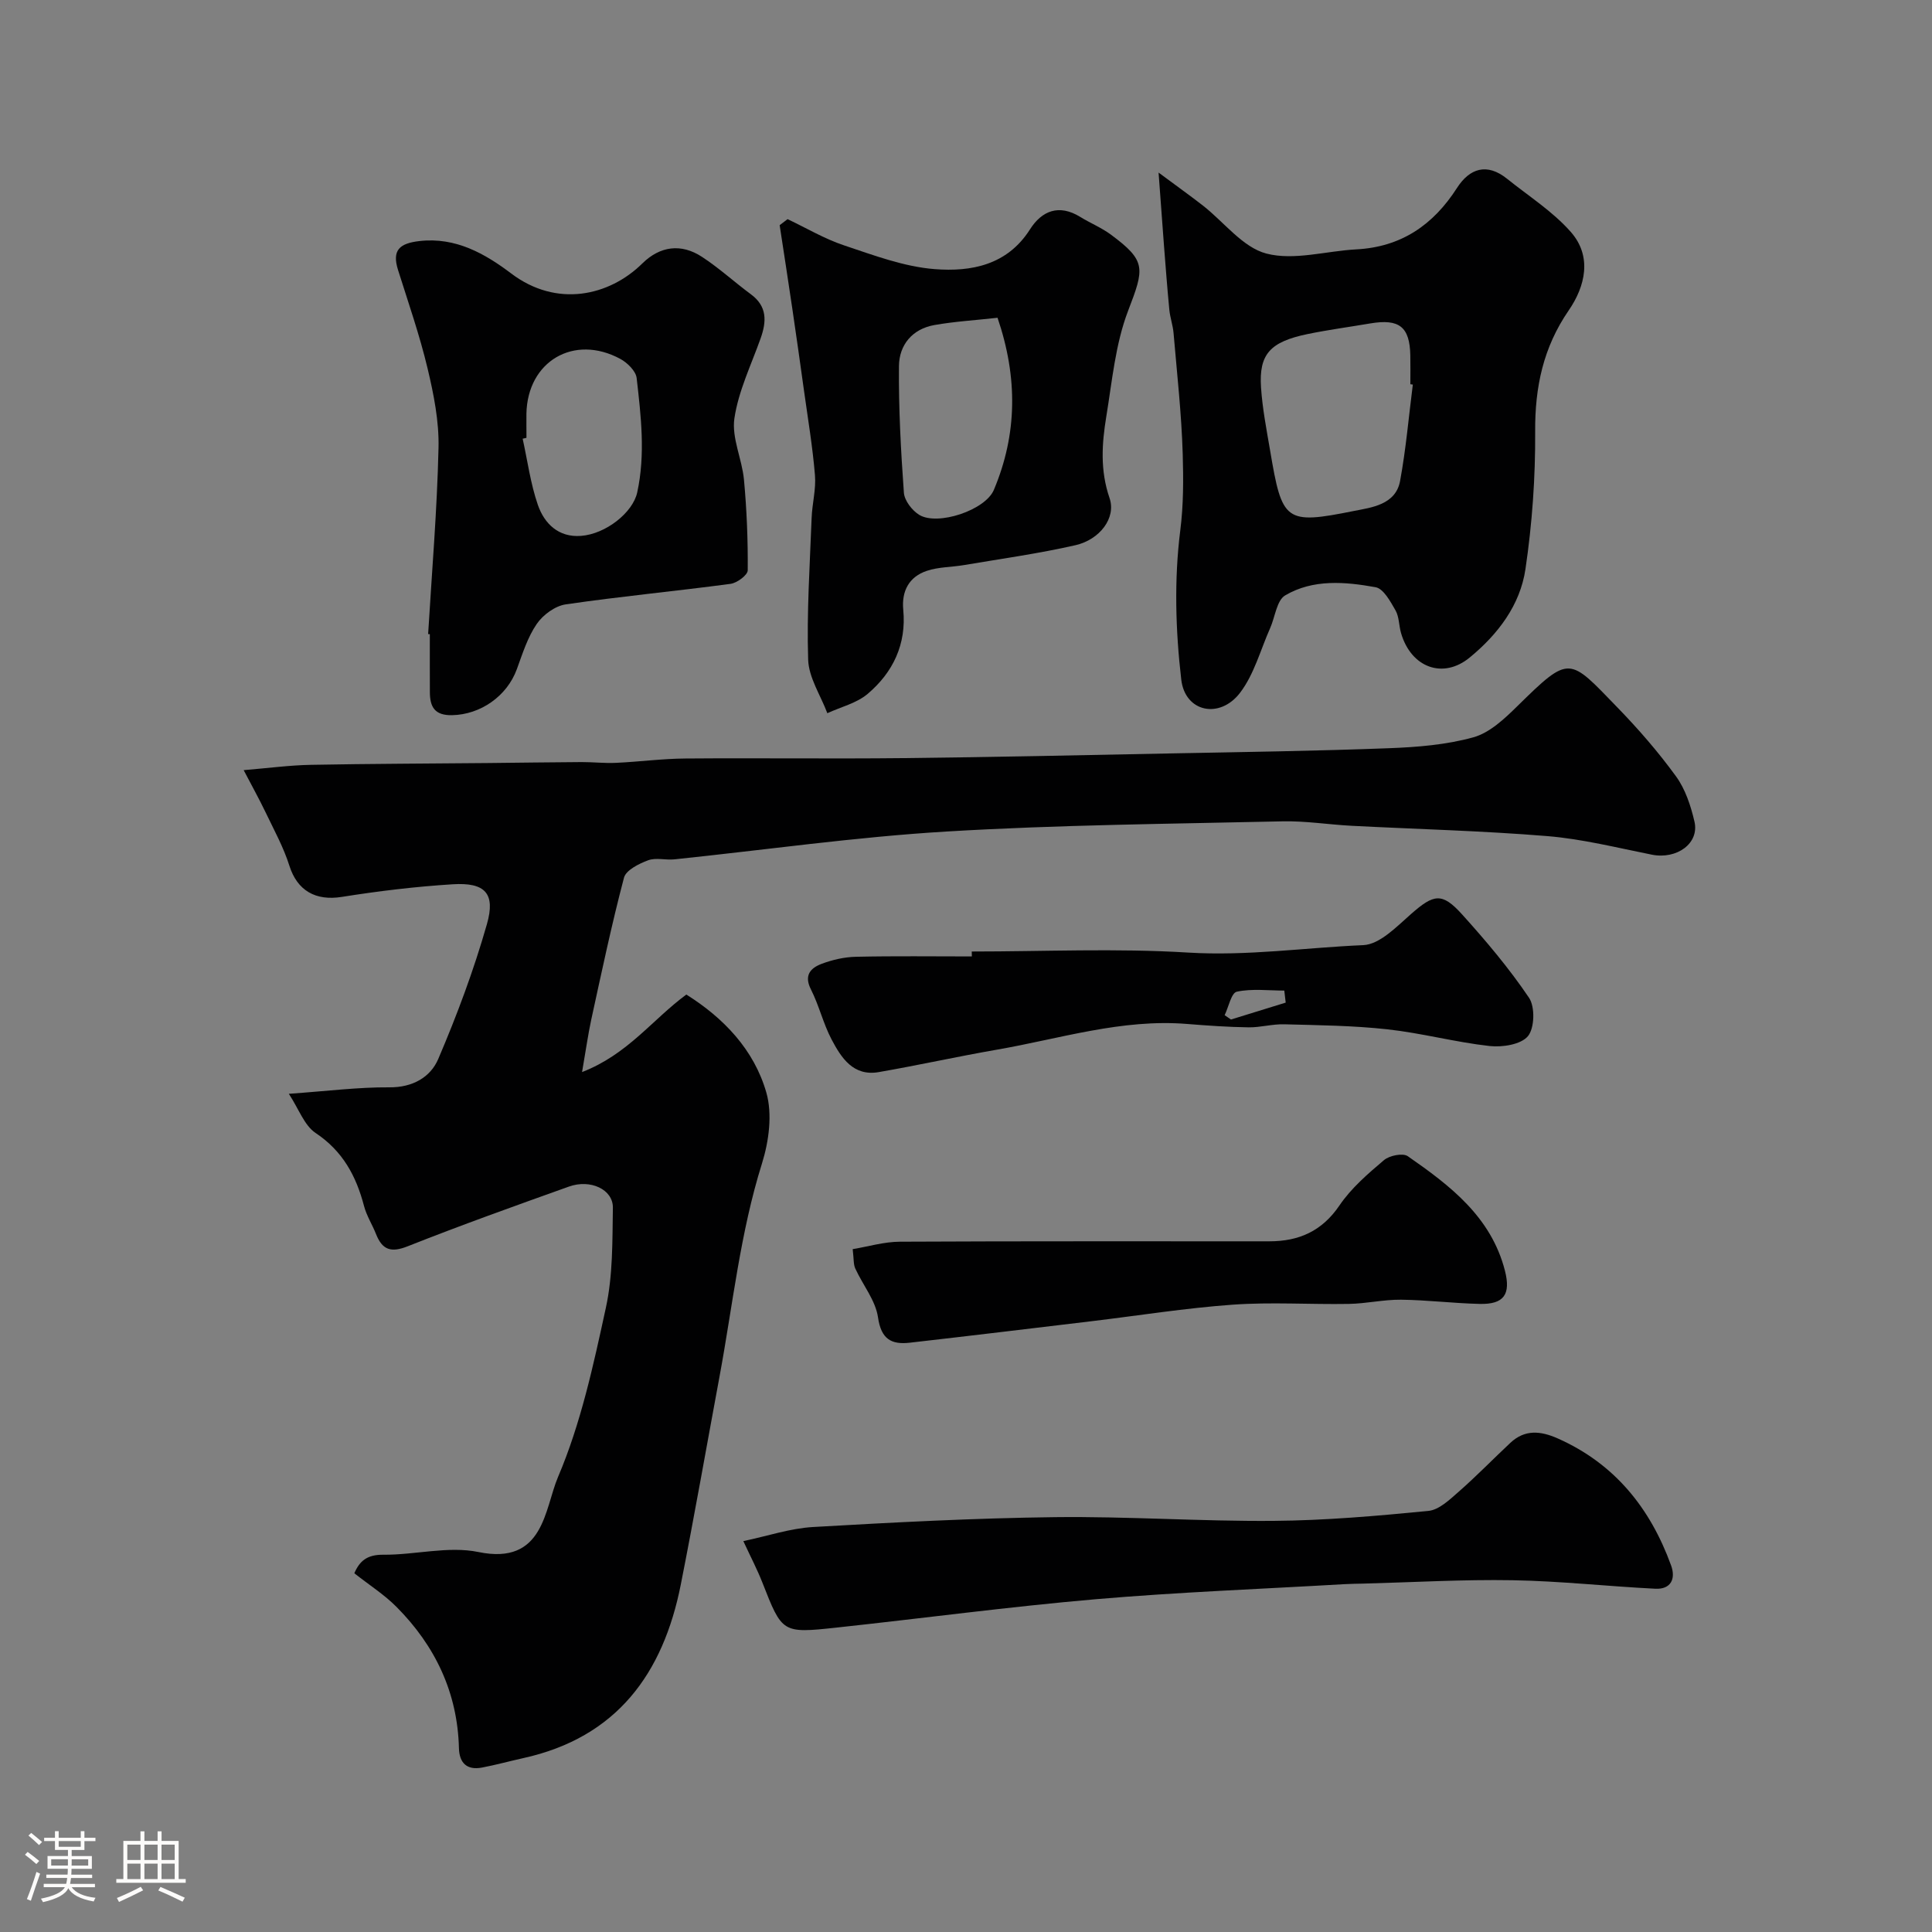
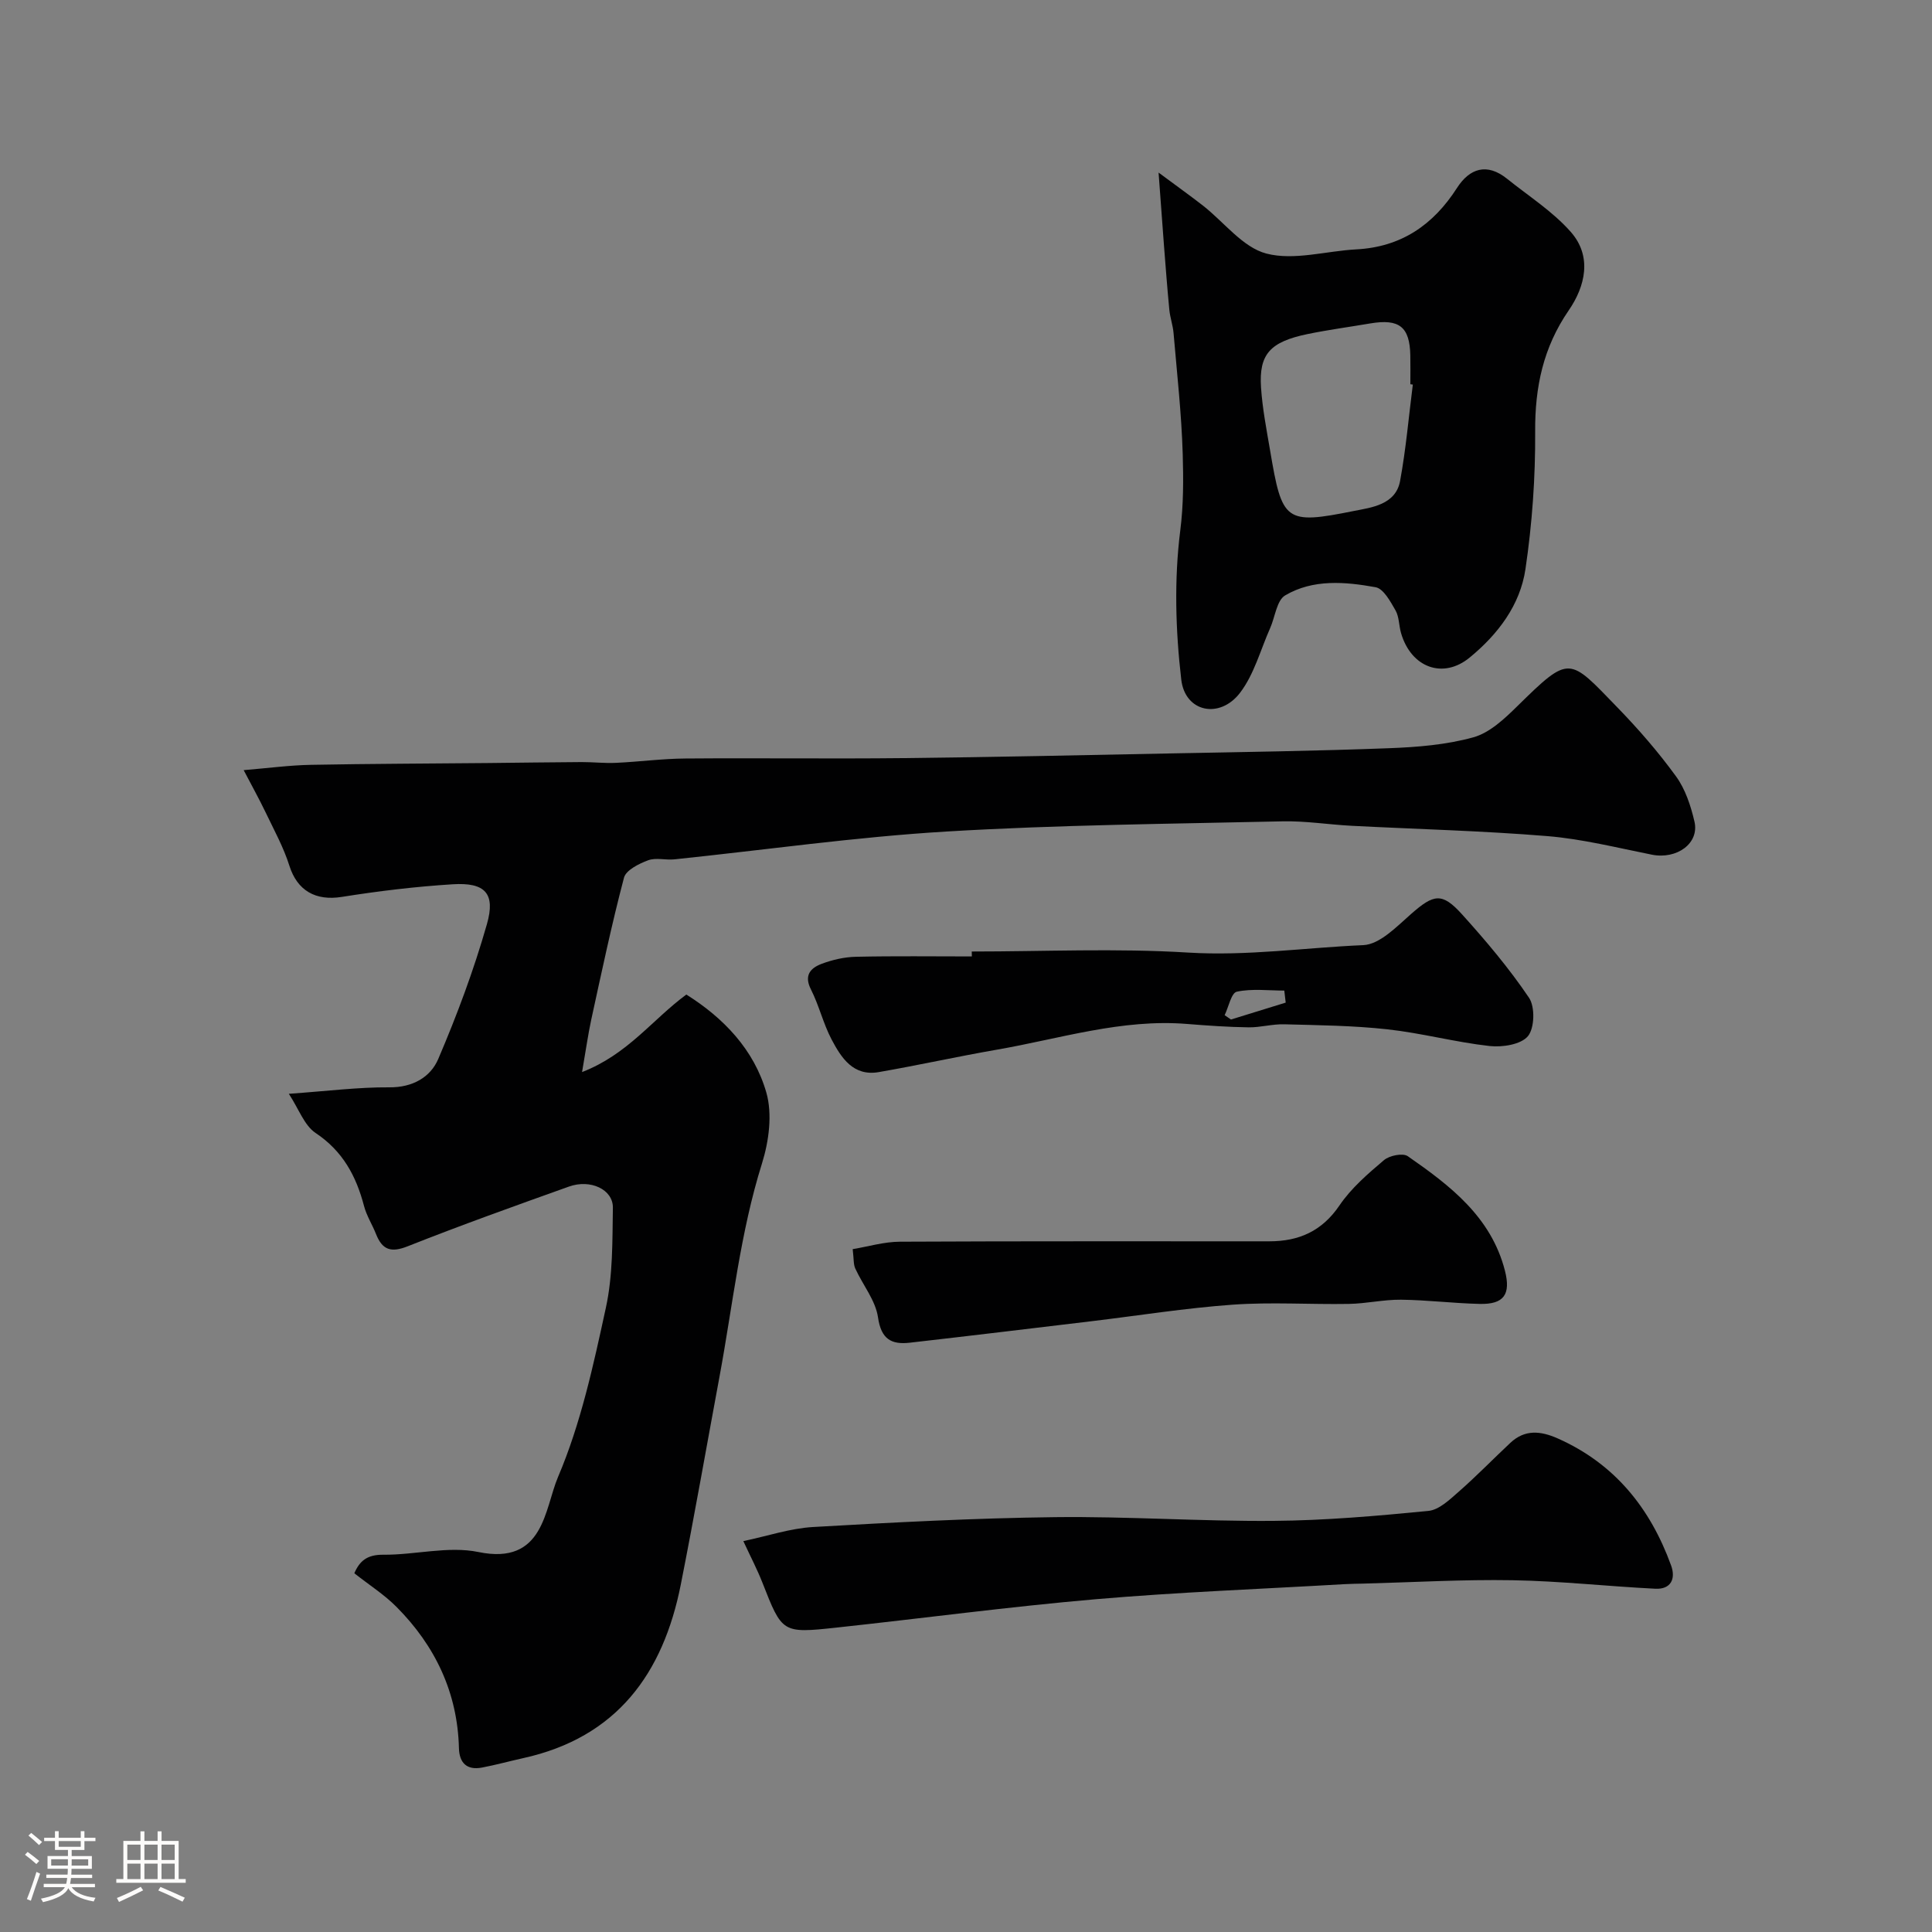
<svg xmlns="http://www.w3.org/2000/svg" enable-background="new 0 0 400 400" viewBox="0 0 400 400">
  <rect x="0" y="0" width="400" height="400" fill="#808080" stroke="none" />
  <path d="m5.17 384 .55-.58c.85.61 1.65 1.24 2.4 1.87l-.59.64c-.83-.73-1.62-1.38-2.36-1.93m1.22 9.53-.82-.34c.71-1.76 1.37-3.64 1.98-5.63.24.13.5.25.76.36-.6 1.67-1.24 3.54-1.92 5.61m-.5-13.5.57-.54c.56.44 1.31 1.06 2.26 1.87l-.64.64c-.68-.66-1.41-1.32-2.19-1.97m3.25.46h2.24v-1.36h.77v1.36h4.57v-1.36h.76v1.36h2.28v.69h-2.28v1.84h-2.64v1.26h4.18v2.64h-4.21c0 .45-.02.86-.05 1.21h4.32v.69h-4.38c-.04.34-.1.75-.19 1.22h5.15v.69h-4.82c.87 1.19 2.51 1.92 4.93 2.19-.17.31-.3.57-.37.76-2.77-.49-4.52-1.41-5.26-2.76-.56 1.26-2.3 2.23-5.24 2.9-.12-.24-.26-.48-.43-.72 2.73-.55 4.38-1.34 4.96-2.38h-4.38v-.69h4.65c.1-.38.17-.79.21-1.22h-4.32v-.69h4.4c.03-.34.05-.75.05-1.21h-4.2v-2.64h4.23v-1.26h-2.69v-1.84h-2.24zm1.46 4.46v1.29h3.45c.01-.4.02-.57.01-.53v-.32-.45h-3.46zm1.55-2.59h4.57v-1.19h-4.57zm6.11 2.59h-3.42v.77c-.01.19-.01.37-.02.53h3.44v-1.29z" fill="#fcfbfa" />
  <path d="m32.63 379.16h.82v1.98h3.54v7.89h1.46v.78h-14.37v-.78h1.46v-7.89h3.54v-1.98h.82v1.98h2.73zm-3.49 11.48.5.73c-1.61.82-3.28 1.63-5 2.41-.13-.27-.28-.55-.44-.82 1.75-.72 3.4-1.49 4.94-2.32m-2.78-5.55h2.73v-3.18h-2.73zm0 3.95h2.73v-3.2h-2.73zm3.54-3.95h2.73v-3.18h-2.73zm0 3.95h2.73v-3.2h-2.73zm7.89 4.68c-1.84-.92-3.51-1.7-5.02-2.32l.45-.73c1.89.8 3.57 1.55 5.04 2.23zm-1.62-11.81h-2.73v3.18h2.73zm-2.73 7.13h2.73v-3.2h-2.73z" fill="#fcfbfa" />
  <g fill="#010102">
    <path d="m120.51 221.96c9.47-3.67 14.54-10.86 21.59-16.05 7.71 4.84 14.03 11.42 16.57 20.32 1.27 4.47.52 10.07-.91 14.65-4.51 14.37-6.04 29.26-8.76 43.95-2.67 14.4-5.2 28.83-8.04 43.19-3.65 18.49-13.26 31.72-32.67 35.99-2.85.63-5.66 1.41-8.52 1.95-3.1.58-4.67-.96-4.75-4-.29-11.54-4.92-21.21-12.93-29.27-2.51-2.53-5.6-4.5-8.73-6.96 1.1-2.57 2.66-3.87 5.98-3.84 6.59.06 13.45-1.85 19.71-.56 13.6 2.8 13.67-8.92 16.48-15.53 4.73-11.09 7.33-23.18 9.91-35.05 1.46-6.69 1.34-13.78 1.45-20.69.06-3.79-4.64-5.99-9.1-4.39-11.17 3.99-22.35 7.99-33.38 12.36-3.46 1.37-5.25.76-6.55-2.51-.77-1.96-1.96-3.8-2.49-5.82-1.63-6.22-4.4-11.38-10.03-15.13-2.33-1.55-3.45-4.92-5.54-8.11 7.98-.56 14.4-1.39 20.81-1.34 4.84.04 8.51-2.1 10.12-5.86 3.89-9.09 7.37-18.42 10.08-27.92 1.83-6.4-.4-8.68-7.09-8.26-7.67.48-15.33 1.4-22.92 2.61-5.47.88-9.26-1.3-10.89-6.46-1.19-3.78-3.15-7.34-4.87-10.94-1.36-2.84-2.9-5.6-4.59-8.84 5.17-.43 9.54-1.02 13.92-1.1 12.17-.23 24.34-.25 36.51-.37 6.51-.06 13.03-.17 19.54-.2 2.37-.01 4.74.27 7.1.16 4.81-.22 9.62-.87 14.43-.9 15-.12 30 .08 44.99-.08 18.6-.2 37.2-.61 55.8-.98 14.93-.29 29.87-.5 44.8-1.07 5.88-.22 11.89-.7 17.51-2.26 3.38-.94 6.46-3.85 9.1-6.45 10.94-10.75 10.65-10.11 20.7.25 4.35 4.48 8.48 9.23 12.14 14.27 1.94 2.66 3.07 6.11 3.83 9.38 1.05 4.52-3.66 7.88-8.83 6.85-7.18-1.43-14.34-3.24-21.6-3.84-13.5-1.11-27.05-1.44-40.58-2.14-4.77-.25-9.55-1.03-14.3-.92-23.2.53-46.44.72-69.59 2.11-18.81 1.13-37.53 3.81-56.3 5.76-1.81.19-3.84-.41-5.45.2-1.9.71-4.57 2.03-4.98 3.6-2.57 9.73-4.64 19.6-6.79 29.44-.65 3.02-1.07 6.07-1.89 10.8z" />
    <path d="m239.87 35.73c3.82 2.84 6.55 4.78 9.18 6.83 4.38 3.42 8.24 8.66 13.15 9.94 5.74 1.49 12.36-.54 18.61-.87 9.27-.49 15.91-5.03 20.84-12.71 2.61-4.07 6.2-5.26 10.37-1.91 4.46 3.59 9.44 6.75 13.18 10.99 4.48 5.07 3.03 11.26-.42 16.27-5.28 7.68-7 15.88-6.94 25.07.06 9.5-.62 19.09-2.01 28.48-1.1 7.47-5.69 13.5-11.54 18.31-5.5 4.53-12.13 2.12-14.22-5.06-.45-1.56-.38-3.36-1.15-4.71-1.05-1.83-2.48-4.48-4.11-4.78-6.31-1.14-12.95-1.72-18.73 1.69-1.75 1.03-2.08 4.45-3.1 6.75-2.01 4.52-3.32 9.59-6.24 13.41-4.2 5.5-11.38 4.03-12.17-2.71-1.19-10.19-1.49-20.73-.21-30.87.68-5.38.66-10.6.51-15.84-.25-8.37-1.19-16.72-1.9-25.07-.14-1.61-.71-3.17-.87-4.78-.43-4.43-.76-8.86-1.11-13.3-.34-4.5-.66-9.01-1.12-15.13zm52.64 43.89c-.17-.02-.34-.04-.51-.07 0-2 .03-4-.01-5.99-.12-5.9-2.29-7.61-8.28-6.6-4.34.74-8.71 1.32-13.02 2.21-7.74 1.61-10.06 4.16-9.61 11.03.29 4.38 1.14 8.72 1.88 13.06 2.49 14.76 3.08 15.4 17.4 12.52 3.51-.7 8.6-1.25 9.51-6.19 1.22-6.6 1.79-13.31 2.64-19.97z" />
-     <path d="m88.64 131.28c.77-12.85 1.86-25.7 2.15-38.57.13-5.47-.99-11.08-2.27-16.45-1.64-6.88-3.98-13.6-6.11-20.36-1.31-4.15.35-5.52 4.42-5.99 7.54-.87 13.63 2.65 19.02 6.72 9.42 7.12 20.29 4.67 27.14-2.09 3.66-3.6 8.03-4.19 12.35-1.36 3.55 2.32 6.72 5.23 10.14 7.76 3.38 2.5 3.24 5.61 2 9.11-1.95 5.49-4.59 10.89-5.43 16.56-.6 4.04 1.58 8.42 1.98 12.7.58 6.23.83 12.52.78 18.77-.01.98-2.21 2.62-3.56 2.8-11.36 1.52-22.78 2.59-34.12 4.25-2.2.32-4.72 2.17-6.01 4.06-1.89 2.76-2.94 6.14-4.11 9.35-2.06 5.64-7.57 9.41-13.4 9.53-3.64.08-4.6-1.74-4.61-4.78-.02-4-.01-8-.01-12-.11 0-.23 0-.35-.01zm20.36-40.63c-.26.06-.53.12-.79.18 1.01 4.58 1.63 9.31 3.15 13.71 1.35 3.89 4.29 6.76 8.92 6.41 5.14-.38 10.74-4.82 11.65-9 1.72-7.9.78-15.82-.12-23.69-.17-1.45-1.93-3.17-3.39-3.96-9.61-5.18-19.22.51-19.43 11.35-.02 1.67.01 3.34.01 5z" />
-     <path d="m163.06 45.37c3.9 1.85 7.66 4.09 11.72 5.44 6.14 2.05 12.41 4.42 18.76 4.91 7.49.58 14.98-.8 19.7-8.22 2.46-3.88 6.02-5.3 10.41-2.59 2.08 1.28 4.39 2.22 6.34 3.66 7.38 5.47 6.96 6.95 3.57 15.78-2.63 6.86-3.3 14.52-4.51 21.87-.92 5.61-1.31 11.14.67 16.9 1.42 4.13-2.06 8.61-7.03 9.75-7.61 1.74-15.38 2.81-23.08 4.12-2.58.44-5.3.38-7.73 1.2-3.67 1.23-5.24 4.18-4.87 8.06.68 7.13-2.12 12.96-7.37 17.41-2.28 1.93-5.53 2.7-8.35 4-1.39-3.7-3.85-7.36-3.97-11.09-.31-9.77.35-19.57.72-29.36.11-2.94.93-5.91.69-8.81-.48-5.84-1.45-11.63-2.26-17.44-.78-5.67-1.59-11.33-2.42-16.99-.85-5.79-1.75-11.57-2.63-17.35.55-.42 1.09-.84 1.64-1.25zm43.47 20.42c-4.65.52-8.92.77-13.09 1.51-4.57.81-7.28 4.13-7.32 8.49-.08 8.74.39 17.5 1.02 26.22.12 1.64 1.71 3.7 3.2 4.6 3.81 2.29 13.66-.97 15.43-5.19 4.86-11.53 4.97-23.26.76-35.63z" />
    <path d="m153.9 319.07c5.05-1.06 9.72-2.65 14.47-2.92 16.67-.96 33.35-1.84 50.04-2.04 15.08-.18 30.17.89 45.25.77 10.69-.08 21.4-1.02 32.06-2.06 2.21-.21 4.4-2.32 6.26-3.95 3.7-3.24 7.14-6.79 10.73-10.15 3.01-2.82 6.27-2.47 9.8-.91 11.82 5.25 19.17 14.45 23.48 26.32.99 2.74-.04 4.96-3.27 4.8-9.84-.49-19.67-1.59-29.51-1.76-10.33-.18-20.67.43-31 .7-1.33.03-2.66.04-3.99.12-17.12 1-34.26 1.64-51.34 3.11-17.94 1.55-35.81 3.95-53.73 5.88-11.24 1.21-11.21 1.11-15.32-9.36-1.07-2.72-2.44-5.33-3.93-8.55z" />
    <path d="m201.19 197c14.93 0 29.91-.7 44.79.22 12.21.75 24.2-1.02 36.27-1.54 3.41-.15 6.92-3.83 9.9-6.45 4.69-4.12 6.39-4.54 10.58.11 4.94 5.47 9.73 11.15 13.84 17.24 1.27 1.88 1.15 6.29-.23 7.95-1.45 1.73-5.28 2.33-7.92 2.04-7.1-.79-14.07-2.68-21.17-3.46-7.08-.78-14.24-.85-21.38-1.04-2.44-.07-4.9.66-7.34.63-4.25-.06-8.51-.36-12.75-.7-13.51-1.1-26.31 3.05-39.36 5.32-8.19 1.42-16.31 3.23-24.49 4.65-5.27.91-7.75-2.95-9.76-6.76-1.73-3.29-2.59-7.03-4.27-10.35-1.5-2.94-.08-4.44 2.19-5.3 2.25-.85 4.73-1.42 7.13-1.47 7.99-.18 15.99-.07 23.99-.07-.02-.35-.02-.69-.02-1.02zm52.36 13.18c.44.3.87.6 1.31.9 3.78-1.17 7.55-2.33 11.33-3.5-.1-.83-.19-1.66-.29-2.49-3.29 0-6.68-.44-9.83.23-1.14.24-1.7 3.16-2.52 4.86z" />
    <path d="m176.54 258.62c3.17-.52 6.49-1.53 9.82-1.54 25.48-.13 50.97-.07 76.46-.08 6.1 0 10.89-2.1 14.51-7.44 2.43-3.58 5.87-6.54 9.21-9.37 1.13-.96 3.91-1.52 4.93-.81 8.76 6.09 17.25 12.55 20.11 23.7 1.25 4.89-.19 7-5.22 6.88-5.43-.12-10.86-.81-16.29-.87-3.59-.04-7.19.81-10.79.87-8.02.14-16.09-.41-24.07.16-9.79.7-19.51 2.26-29.27 3.43-12.52 1.5-25.03 3.01-37.56 4.44-3.83.44-5.95-.72-6.6-5.25-.51-3.51-3.14-6.69-4.69-10.08-.41-.86-.3-1.93-.55-4.04z" />
  </g>
</svg>